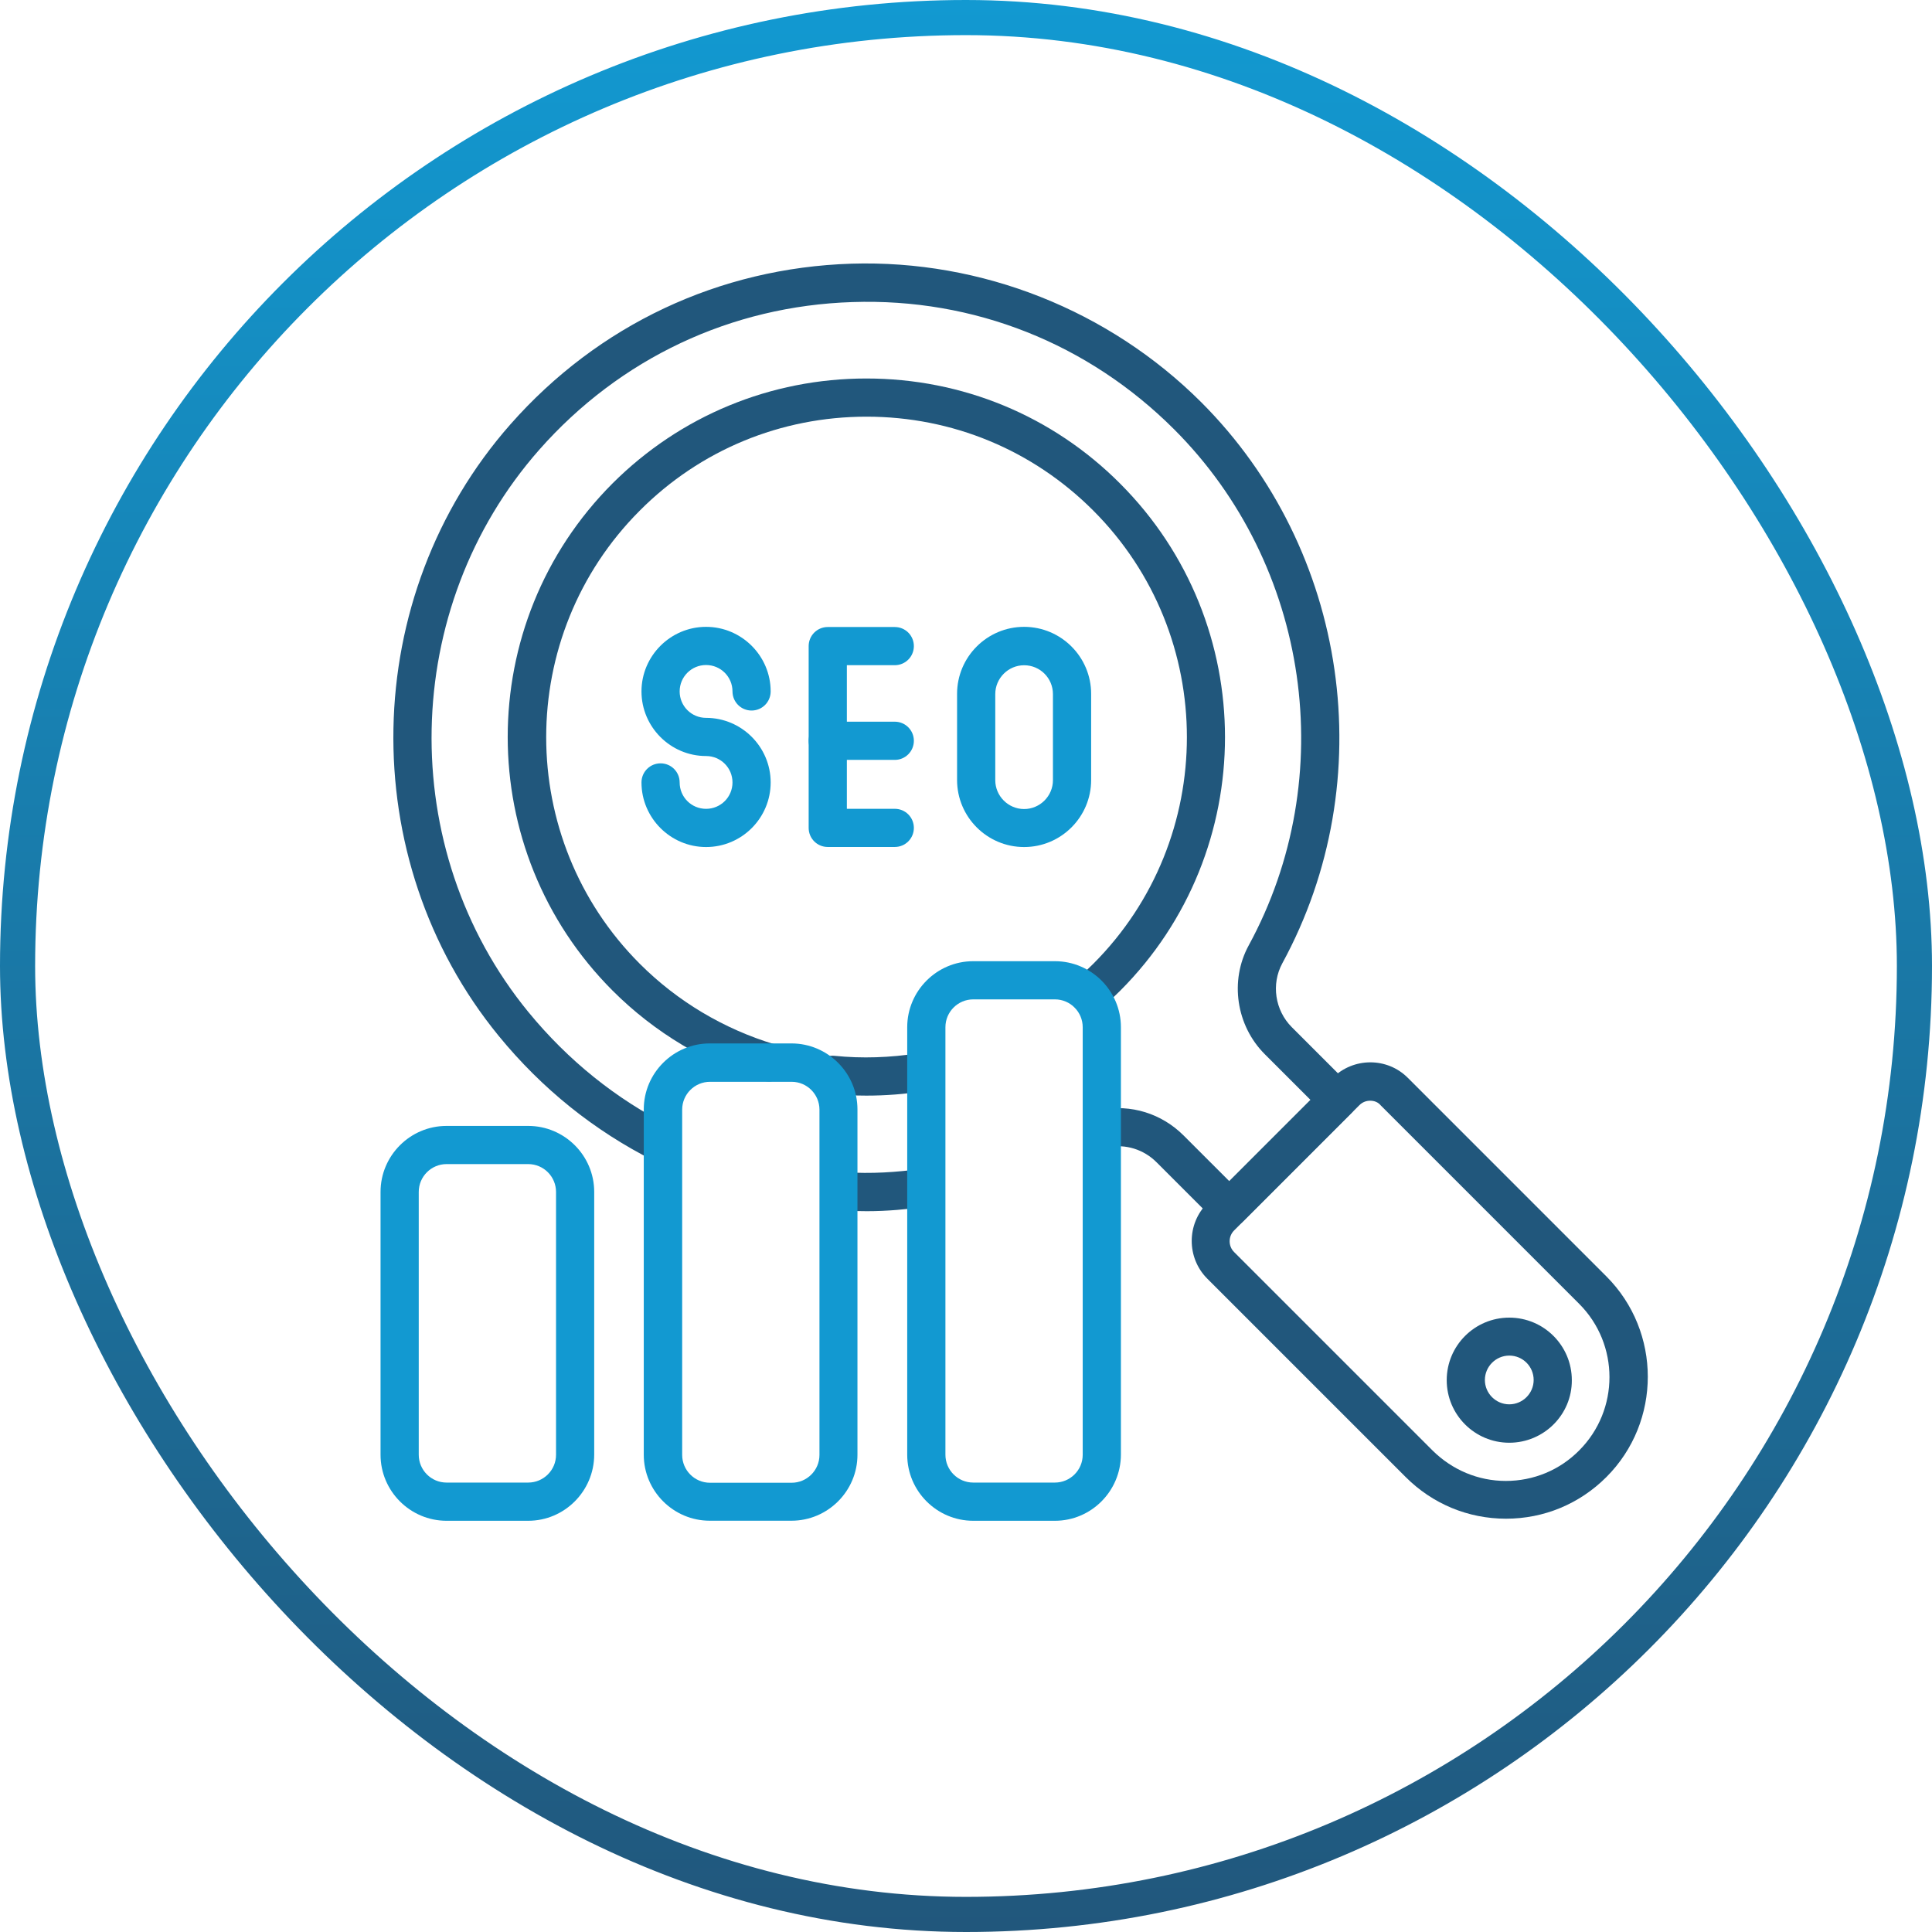
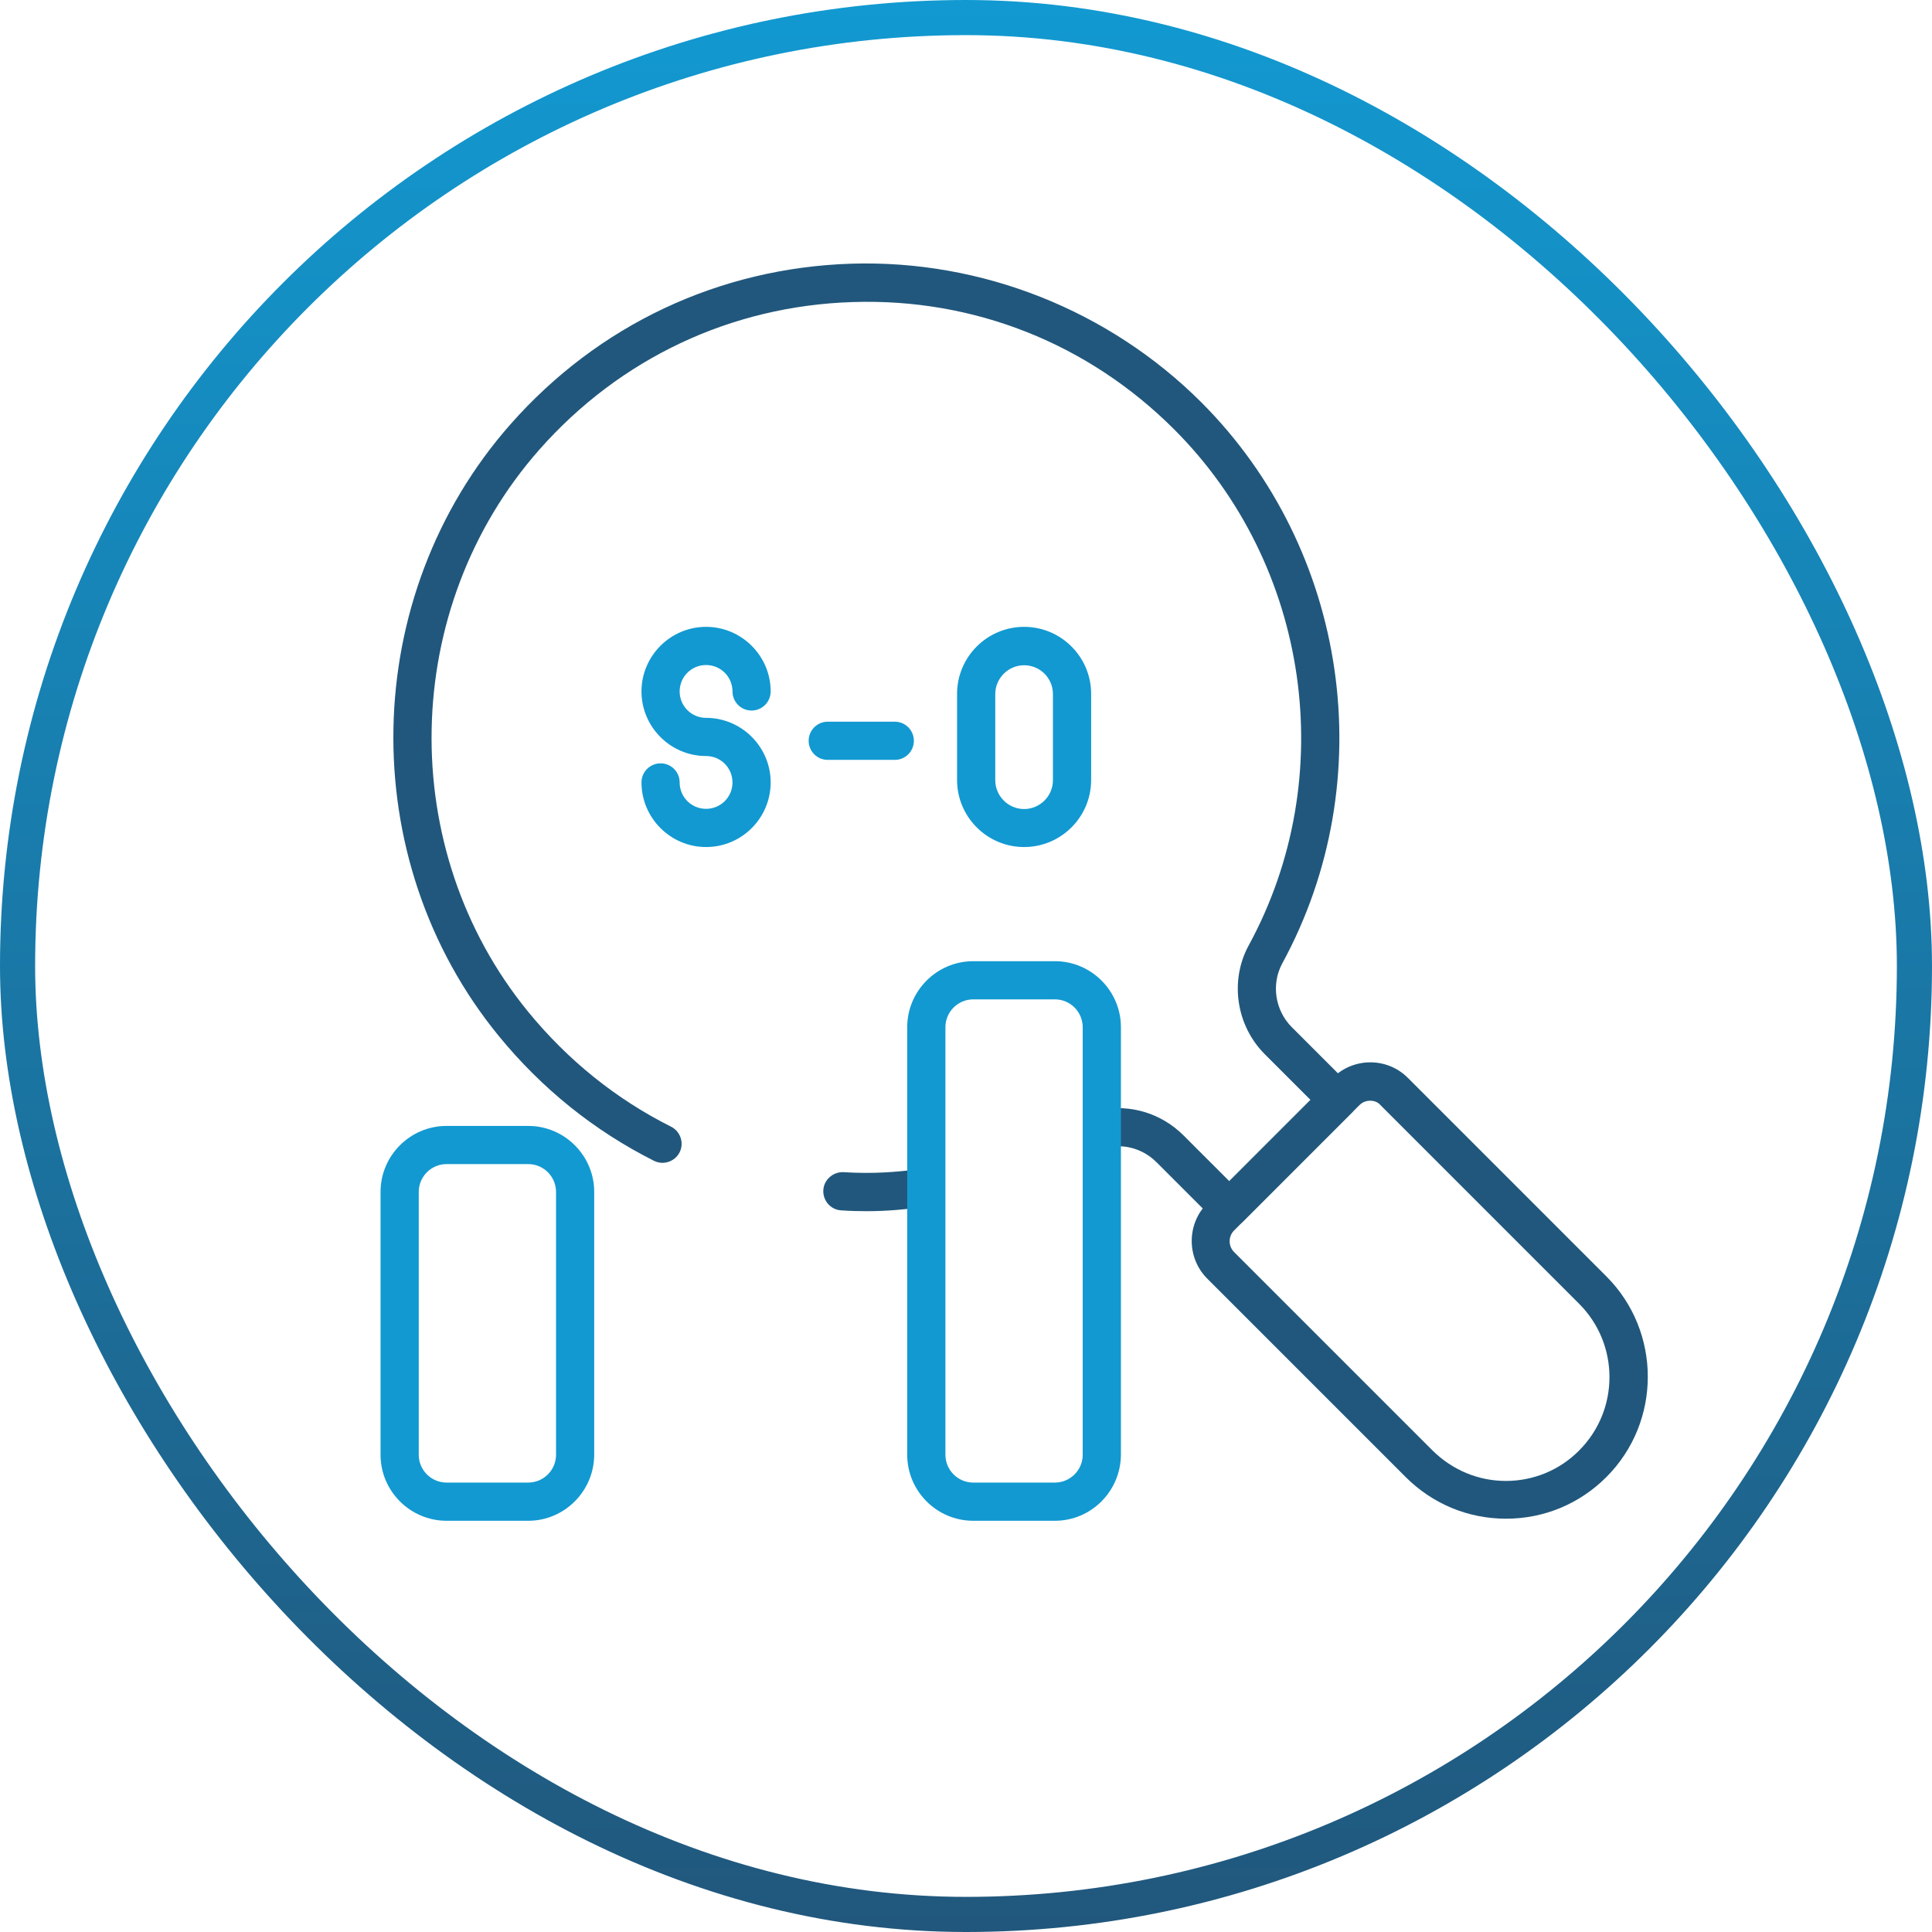
<svg xmlns="http://www.w3.org/2000/svg" width="66" height="66" viewBox="0 0 66 66" fill="none">
  <rect x="0.6" y="0.6" width="64.8" height="64.8" rx="32.4" stroke="url(#paint0_linear_4665_532)" stroke-width="1.2" />
  <path d="M41.993 41.925C41.826 41.925 41.66 41.862 41.535 41.73L39.509 39.704C39.072 39.267 38.454 39.073 37.851 39.191C37.49 39.26 37.157 39.031 37.087 38.677C37.018 38.324 37.247 37.983 37.601 37.914C38.628 37.713 39.682 38.039 40.432 38.788L41.993 40.349L44.768 37.574L43.207 36.013C42.229 35.035 42 33.501 42.659 32.294C45.788 26.549 44.741 19.298 40.113 14.67C37.178 11.735 33.271 10.18 29.122 10.319C24.979 10.451 21.177 12.241 18.422 15.364C13.662 20.762 13.503 29.019 18.048 34.57C19.408 36.228 21.045 37.546 22.926 38.49C23.245 38.65 23.377 39.045 23.217 39.364C23.057 39.683 22.662 39.815 22.343 39.656C20.303 38.629 18.52 37.199 17.042 35.395C12.088 29.345 12.261 20.366 17.437 14.496C20.435 11.096 24.57 9.153 29.08 9.008C33.535 8.869 37.885 10.597 41.035 13.74C46.073 18.777 47.211 26.66 43.804 32.911C43.422 33.619 43.554 34.514 44.13 35.09L46.156 37.116C46.281 37.241 46.35 37.408 46.35 37.574C46.35 37.748 46.281 37.914 46.156 38.032L42.458 41.73C42.326 41.862 42.16 41.925 41.993 41.925Z" fill="#21577C" />
  <path d="M29.611 41.376C29.333 41.376 29.042 41.369 28.737 41.348C28.376 41.327 28.105 41.015 28.126 40.654C28.147 40.293 28.473 40.023 28.82 40.043C29.812 40.106 30.603 40.043 31.484 39.932C31.845 39.891 32.171 40.14 32.213 40.494C32.261 40.848 32.005 41.174 31.651 41.223C30.957 41.313 30.319 41.376 29.611 41.376Z" fill="#21577C" />
  <path d="M51.449 51.881C50.151 51.881 48.937 51.375 48.021 50.459L41.242 43.68C40.534 42.972 40.534 41.813 41.242 41.106L45.523 36.824C46.231 36.117 47.389 36.11 48.097 36.824L54.876 43.603C56.763 45.491 56.763 48.572 54.876 50.459C53.96 51.375 52.746 51.881 51.449 51.881ZM46.806 37.602C46.675 37.602 46.543 37.65 46.439 37.754L42.158 42.035C41.956 42.237 41.956 42.57 42.158 42.771L48.937 49.55C49.61 50.216 50.498 50.591 51.441 50.591C52.385 50.591 53.28 50.223 53.946 49.55C55.327 48.169 55.327 45.921 53.946 44.54L47.167 37.761C47.077 37.65 46.945 37.602 46.806 37.602Z" fill="#21577C" />
-   <path d="M26.265 36.944C26.203 36.944 26.14 36.937 26.078 36.916C24.142 36.341 22.366 35.279 20.929 33.843C16.149 29.062 16.149 21.291 20.929 16.51C23.24 14.206 26.321 12.93 29.596 12.93C32.871 12.93 35.951 14.2 38.262 16.517C43.043 21.298 43.043 29.069 38.262 33.85C38.054 34.058 37.839 34.259 37.617 34.453C37.346 34.689 36.937 34.661 36.701 34.391C36.465 34.12 36.493 33.704 36.77 33.468C36.964 33.295 37.159 33.114 37.346 32.927C41.613 28.66 41.613 21.707 37.346 17.44C35.278 15.372 32.531 14.234 29.603 14.234C26.674 14.234 23.92 15.372 21.859 17.44C17.592 21.707 17.592 28.66 21.859 32.927C23.143 34.211 24.732 35.154 26.459 35.675C26.806 35.779 27.001 36.139 26.896 36.486C26.806 36.764 26.543 36.944 26.265 36.944Z" fill="#21577C" />
-   <path d="M29.596 37.428C29.187 37.428 28.777 37.407 28.375 37.365C28.014 37.331 27.758 37.011 27.792 36.651C27.827 36.29 28.139 36.033 28.507 36.068C29.451 36.165 30.408 36.13 31.352 35.984C31.712 35.929 32.046 36.172 32.101 36.526C32.157 36.88 31.914 37.213 31.56 37.275C30.901 37.379 30.248 37.428 29.596 37.428Z" fill="#21577C" />
-   <path d="M51.559 49.286C50.379 49.286 49.422 48.328 49.422 47.149C49.422 45.969 50.379 45.012 51.559 45.012C52.739 45.012 53.696 45.969 53.696 47.149C53.703 48.328 52.739 49.286 51.559 49.286ZM51.559 46.309C51.101 46.309 50.726 46.684 50.726 47.142C50.726 47.6 51.101 47.974 51.559 47.974C52.017 47.974 52.392 47.6 52.392 47.142C52.392 46.684 52.024 46.309 51.559 46.309Z" fill="#21577C" />
  <path d="M18.044 51.952H15.255C14.013 51.952 13 50.938 13 49.697V40.718C13 39.476 14.013 38.463 15.255 38.463H18.044C19.286 38.463 20.299 39.476 20.299 40.718V49.697C20.293 50.938 19.286 51.952 18.044 51.952ZM15.255 39.767C14.735 39.767 14.305 40.191 14.305 40.718V49.697C14.305 50.217 14.728 50.647 15.255 50.647H18.044C18.565 50.647 18.995 50.224 18.995 49.697V40.718C18.995 40.197 18.572 39.767 18.044 39.767H15.255Z" fill="#1299D1" />
-   <path d="M27.037 51.95H24.247C23.005 51.95 21.992 50.937 21.992 49.695V37.9C21.992 36.658 23.005 35.645 24.247 35.645H27.037C28.279 35.645 29.292 36.658 29.292 37.9V49.695C29.292 50.937 28.279 51.95 27.037 51.95ZM24.254 36.956C23.734 36.956 23.304 37.379 23.304 37.907V49.702C23.304 50.223 23.727 50.653 24.254 50.653H27.044C27.564 50.653 27.994 50.23 27.994 49.702V37.907C27.994 37.386 27.571 36.956 27.044 36.956H24.254Z" fill="#1299D1" />
  <path d="M36.037 51.952H33.247C32.005 51.952 30.992 50.939 30.992 49.697V35.091C30.992 33.849 32.005 32.836 33.247 32.836H36.037C37.279 32.836 38.292 33.849 38.292 35.091V49.697C38.285 50.939 37.279 51.952 36.037 51.952ZM33.247 34.14C32.727 34.14 32.297 34.564 32.297 35.091V49.697C32.297 50.217 32.72 50.647 33.247 50.647H36.037C36.557 50.647 36.987 50.224 36.987 49.697V35.091C36.987 34.571 36.564 34.14 36.037 34.14H33.247Z" fill="#1299D1" />
  <path d="M24.12 28.936C22.906 28.936 21.914 27.943 21.914 26.729C21.914 26.368 22.206 26.077 22.566 26.077C22.927 26.077 23.218 26.368 23.218 26.729C23.218 27.229 23.621 27.631 24.12 27.631C24.62 27.631 25.023 27.229 25.023 26.729C25.023 26.23 24.62 25.827 24.12 25.827C22.906 25.827 21.914 24.835 21.914 23.62C21.914 22.406 22.906 21.414 24.12 21.414C25.335 21.414 26.327 22.406 26.327 23.62C26.327 23.981 26.036 24.273 25.675 24.273C25.314 24.273 25.023 23.981 25.023 23.62C25.023 23.121 24.62 22.718 24.12 22.718C23.621 22.718 23.218 23.121 23.218 23.62C23.218 24.12 23.621 24.523 24.12 24.523C25.335 24.523 26.327 25.515 26.327 26.729C26.327 27.943 25.342 28.936 24.12 28.936Z" fill="#1299D1" />
-   <path d="M30.567 28.934H28.277C27.916 28.934 27.625 28.643 27.625 28.282V22.072C27.625 21.711 27.916 21.42 28.277 21.42H30.567C30.928 21.42 31.219 21.711 31.219 22.072C31.219 22.433 30.928 22.724 30.567 22.724H28.93V27.63H30.567C30.928 27.63 31.219 27.921 31.219 28.282C31.219 28.643 30.928 28.934 30.567 28.934Z" fill="#1299D1" />
  <path d="M30.567 25.959H28.277C27.916 25.959 27.625 25.667 27.625 25.306C27.625 24.946 27.916 24.654 28.277 24.654H30.567C30.928 24.654 31.219 24.946 31.219 25.306C31.219 25.667 30.928 25.959 30.567 25.959Z" fill="#1299D1" />
  <path d="M34.985 28.936C33.722 28.936 32.695 27.909 32.695 26.646V23.704C32.695 22.441 33.722 21.414 34.985 21.414C36.248 21.414 37.275 22.441 37.275 23.704V26.646C37.275 27.909 36.248 28.936 34.985 28.936ZM34.985 22.726C34.444 22.726 34 23.169 34 23.711V26.653C34 27.194 34.444 27.638 34.985 27.638C35.526 27.638 35.97 27.194 35.97 26.653V23.711C35.97 23.169 35.533 22.726 34.985 22.726Z" fill="#1299D1" />
  <defs>
    <linearGradient id="paint0_linear_4665_532" x1="33" y1="0" x2="33" y2="66" gradientUnits="userSpaceOnUse">
      <stop stop-color="#1299D1" />
      <stop offset="1" stop-color="#21577C" />
    </linearGradient>
  </defs>
</svg>